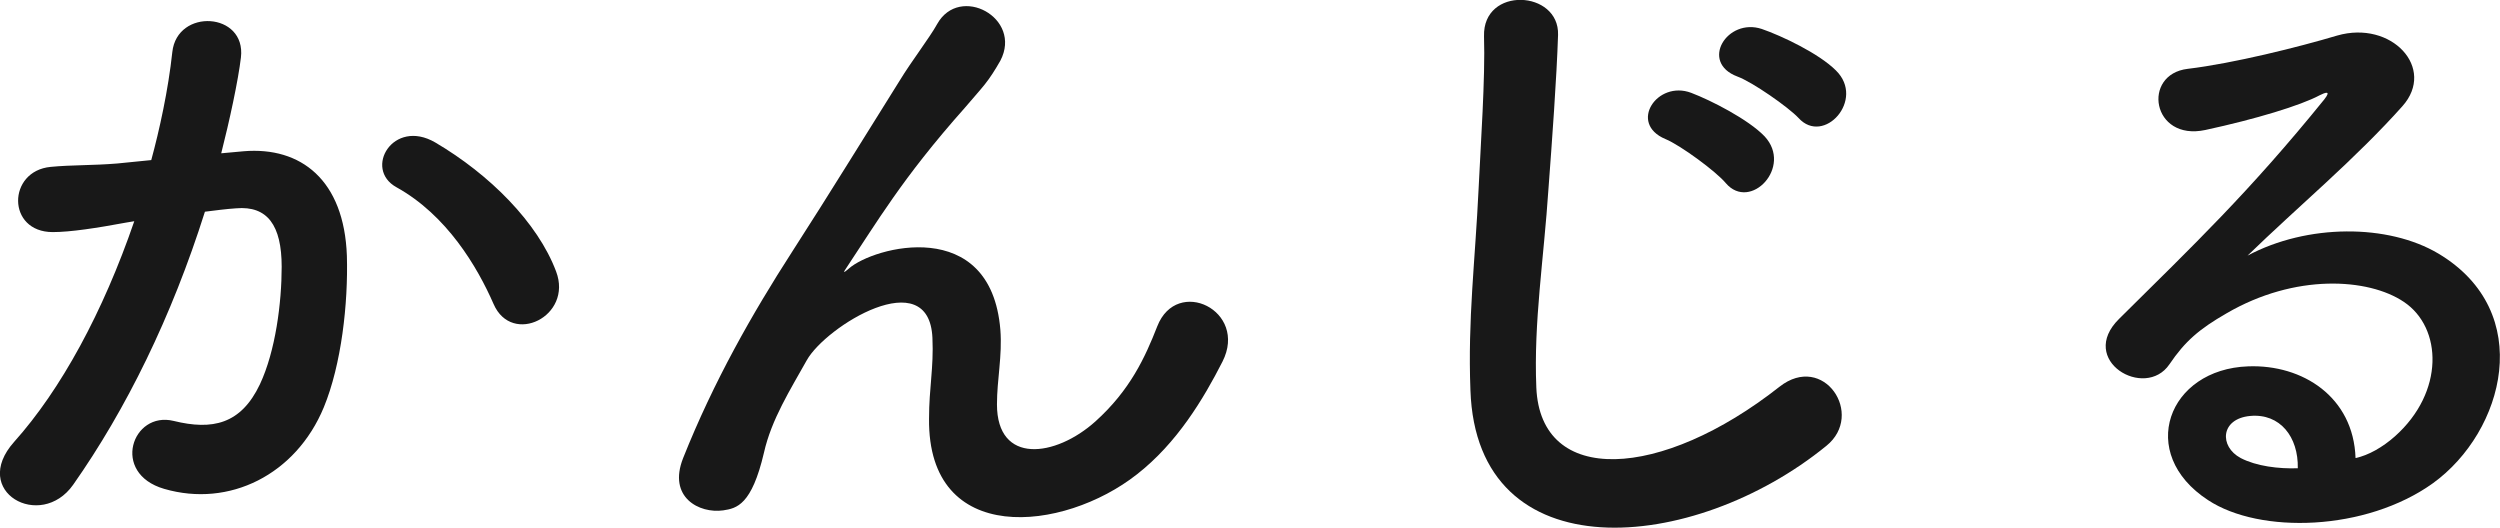
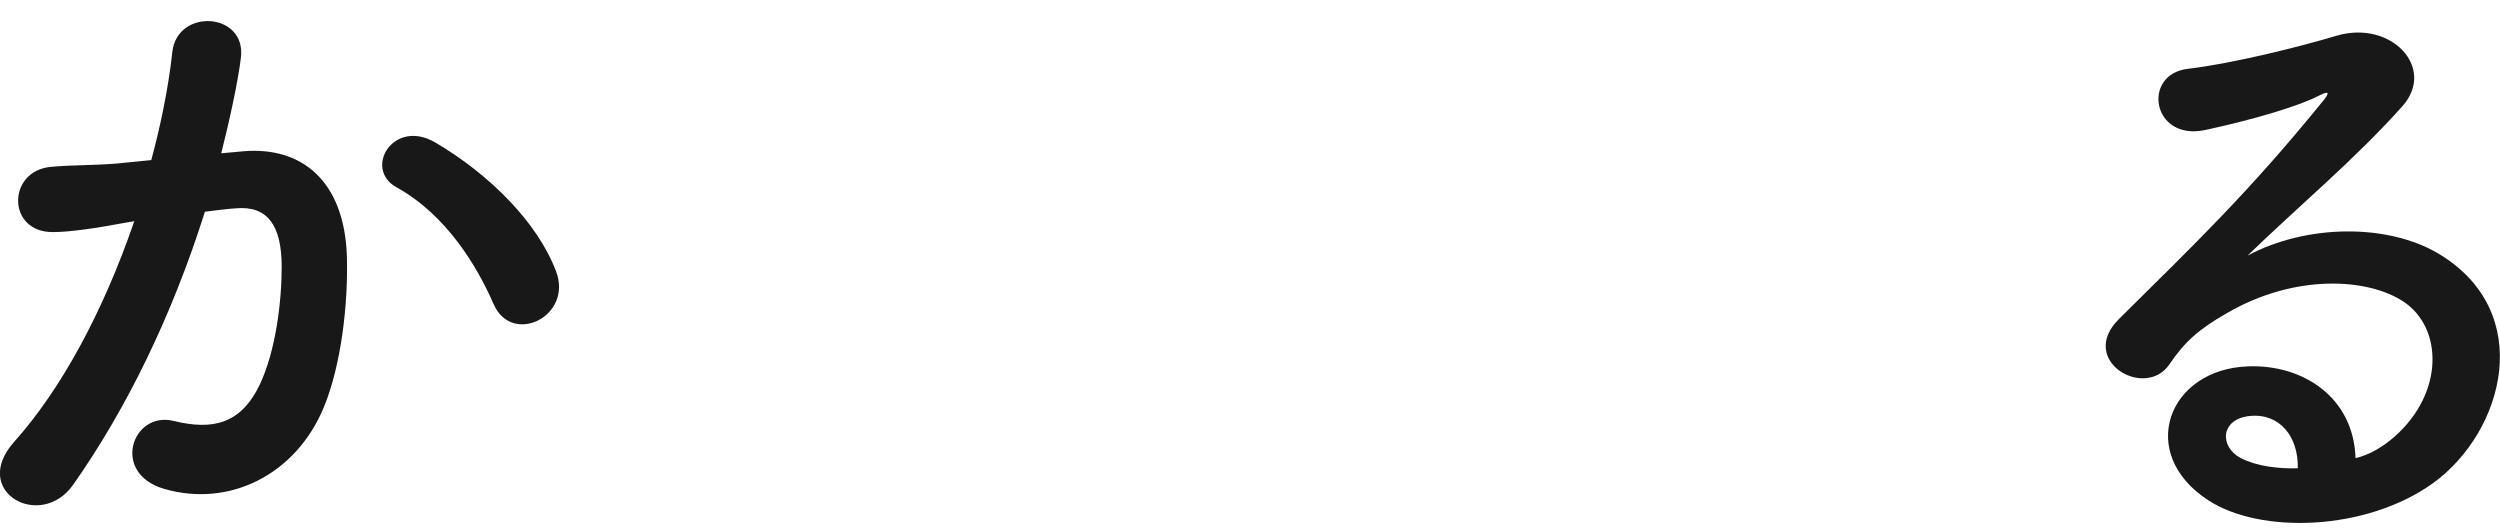
<svg xmlns="http://www.w3.org/2000/svg" id="_レイヤー_2" data-name="レイヤー 2" viewBox="0 0 110.41 23.31">
  <defs>
    <style>
      .cls-1 {
        fill: #181818;
      }
    </style>
  </defs>
  <g id="design">
    <g>
      <path class="cls-1" d="M10.76,6.68c2.52-.21,4.44,1.26,4.56,4.62.06,2.1-.24,4.8-1.02,6.69-1.23,2.97-4.17,4.44-7.05,3.6-2.37-.69-1.41-3.45.42-3,1.71.42,2.97.15,3.81-1.62.69-1.47.96-3.6.96-5.19,0-1.83-.63-2.7-2.01-2.58-.45.03-.9.09-1.38.15-1.47,4.65-3.48,8.73-5.82,12.06-1.44,2.04-4.56.3-2.61-1.89,2.07-2.31,3.93-5.73,5.31-9.75l-.36.06c-1.29.24-2.46.42-3.24.42-2.04,0-2.01-2.7-.09-2.88.93-.09,1.86-.06,2.94-.15l1.5-.15c.36-1.32.75-3.09.93-4.77.21-1.95,3.27-1.77,3.03.24-.12,1.02-.51,2.82-.87,4.23l.99-.09ZM21.8,13.43c-.72-1.65-2.07-3.93-4.29-5.16-1.47-.81-.15-3.06,1.71-1.98,2.4,1.41,4.53,3.54,5.34,5.7.75,1.98-1.95,3.3-2.76,1.44Z" />
-       <path class="cls-1" d="M41.03,18.49c0-1.38.21-2.22.15-3.57-.15-3.33-4.71-.51-5.55.99-.72,1.29-1.56,2.61-1.89,4.08-.54,2.31-1.2,2.46-1.8,2.55-1.05.15-2.46-.57-1.77-2.31,1.35-3.39,3.06-6.39,4.8-9.09s3.3-5.25,4.77-7.59c.51-.84,1.32-1.89,1.65-2.49.99-1.77,3.78-.27,2.79,1.62-.24.42-.45.75-.69,1.05-.24.3-.54.63-.87,1.02-1.44,1.62-2.4,2.88-3.18,3.99-.78,1.11-1.38,2.07-2.04,3.06-.21.3-.12.24.09.06,1.08-.96,6.27-2.37,6.69,2.7.09,1.17-.15,2.19-.15,3.3,0,2.67,2.58,2.34,4.35.75,1.53-1.38,2.19-2.82,2.73-4.2.87-2.22,4.02-.69,2.88,1.56-.84,1.65-2.01,3.6-3.78,4.98-3.24,2.55-9.24,3.21-9.18-2.46Z" />
-       <path class="cls-1" d="M64.94,17.23c-.12-3.15.21-5.7.36-8.88.09-1.95.3-4.89.24-6.75-.06-2.22,3.33-2.04,3.27-.06-.06,1.89-.27,4.74-.42,6.75-.21,3.18-.66,5.91-.54,8.82.18,4.38,5.52,4.08,10.74-.03,1.95-1.53,3.78,1.23,2.07,2.61-5.85,4.77-15.45,5.64-15.72-2.46ZM73.55,6.14c-1.65-.69-.36-2.61,1.14-2.04.87.33,2.52,1.17,3.24,1.92,1.26,1.35-.63,3.33-1.71,2.07-.42-.51-2.01-1.68-2.67-1.95ZM76.73,3.38c-1.68-.63-.45-2.61,1.08-2.1.87.3,2.52,1.08,3.27,1.83,1.32,1.29-.54,3.33-1.65,2.1-.45-.48-2.04-1.59-2.7-1.83Z" />
-       <path class="cls-1" d="M105.77,19.27c2.19-1.95,2.1-4.8.39-5.94-1.56-1.05-4.8-1.26-7.83.51-1.2.69-1.83,1.23-2.52,2.25-1.08,1.59-4.08-.18-2.22-2.01,3.3-3.27,5.73-5.58,9.06-9.69.33-.42.03-.3-.21-.18-.84.45-2.82,1.05-5.04,1.53-2.37.51-2.82-2.46-.78-2.7,2.01-.24,4.89-.96,6.6-1.47,2.4-.69,4.38,1.44,2.88,3.12-.96,1.08-2.16,2.25-3.36,3.36s-2.4,2.19-3.48,3.24c2.64-1.41,6.21-1.41,8.43-.09,4.32,2.58,2.91,7.86-.24,10.14-2.97,2.13-7.65,2.25-9.93.75-3.18-2.07-1.77-5.79,1.77-5.91,2.4-.09,4.65,1.35,4.74,4.05.57-.12,1.2-.48,1.74-.96ZM99.38,18.37c-1.32.12-1.38,1.35-.42,1.86.69.36,1.68.48,2.52.45.03-1.38-.78-2.43-2.1-2.31Z" />
+       <path class="cls-1" d="M105.77,19.27c2.19-1.95,2.1-4.8.39-5.94-1.56-1.05-4.8-1.26-7.83.51-1.2.69-1.83,1.23-2.52,2.25-1.08,1.59-4.08-.18-2.22-2.01,3.3-3.27,5.73-5.58,9.06-9.69.33-.42.03-.3-.21-.18-.84.45-2.82,1.05-5.04,1.53-2.37.51-2.82-2.46-.78-2.7,2.01-.24,4.89-.96,6.6-1.47,2.4-.69,4.38,1.44,2.88,3.12-.96,1.08-2.16,2.25-3.36,3.36s-2.4,2.19-3.48,3.24c2.64-1.41,6.21-1.41,8.43-.09,4.32,2.58,2.91,7.86-.24,10.14-2.97,2.13-7.65,2.25-9.93.75-3.18-2.07-1.77-5.79,1.77-5.91,2.4-.09,4.65,1.35,4.74,4.05.57-.12,1.2-.48,1.74-.96ZM99.38,18.37c-1.32.12-1.38,1.35-.42,1.86.69.36,1.68.48,2.52.45.03-1.38-.78-2.43-2.1-2.31" />
    </g>
  </g>
</svg>